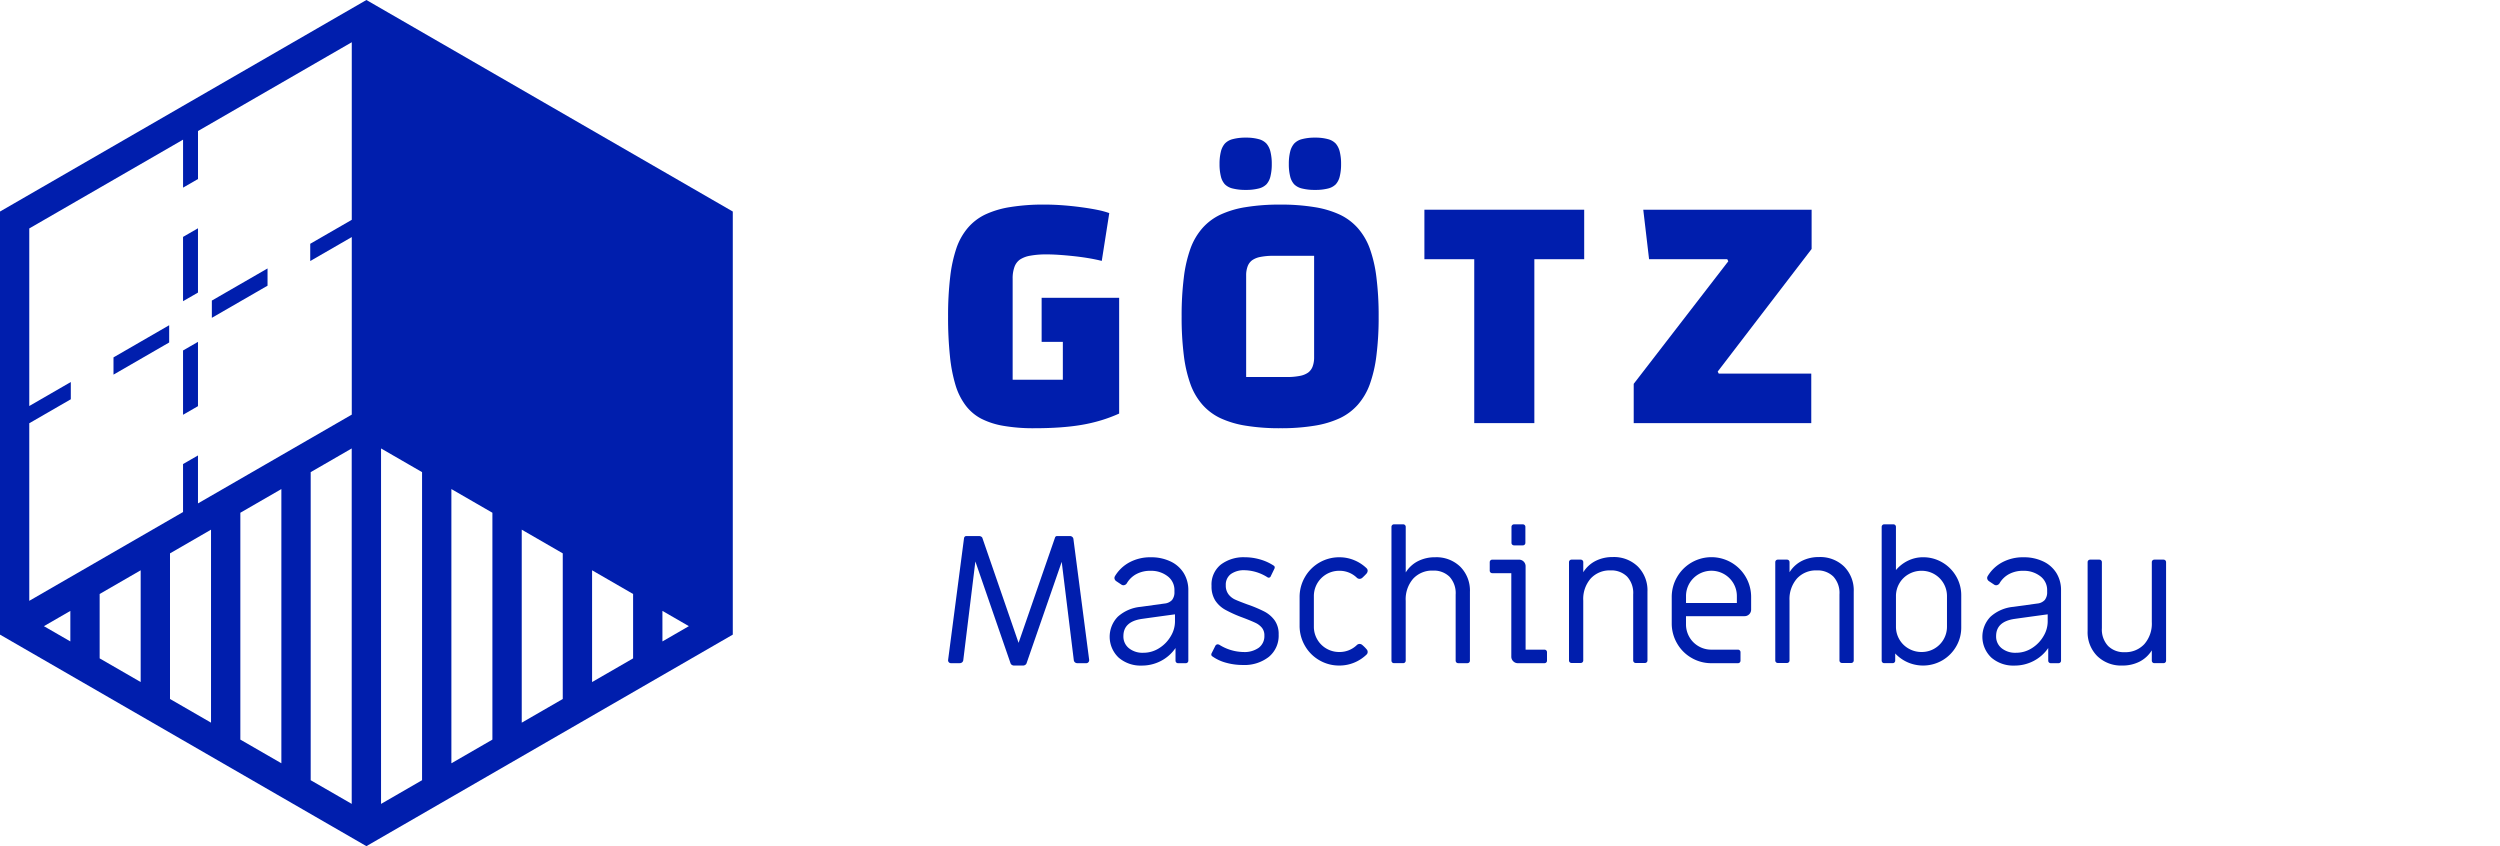
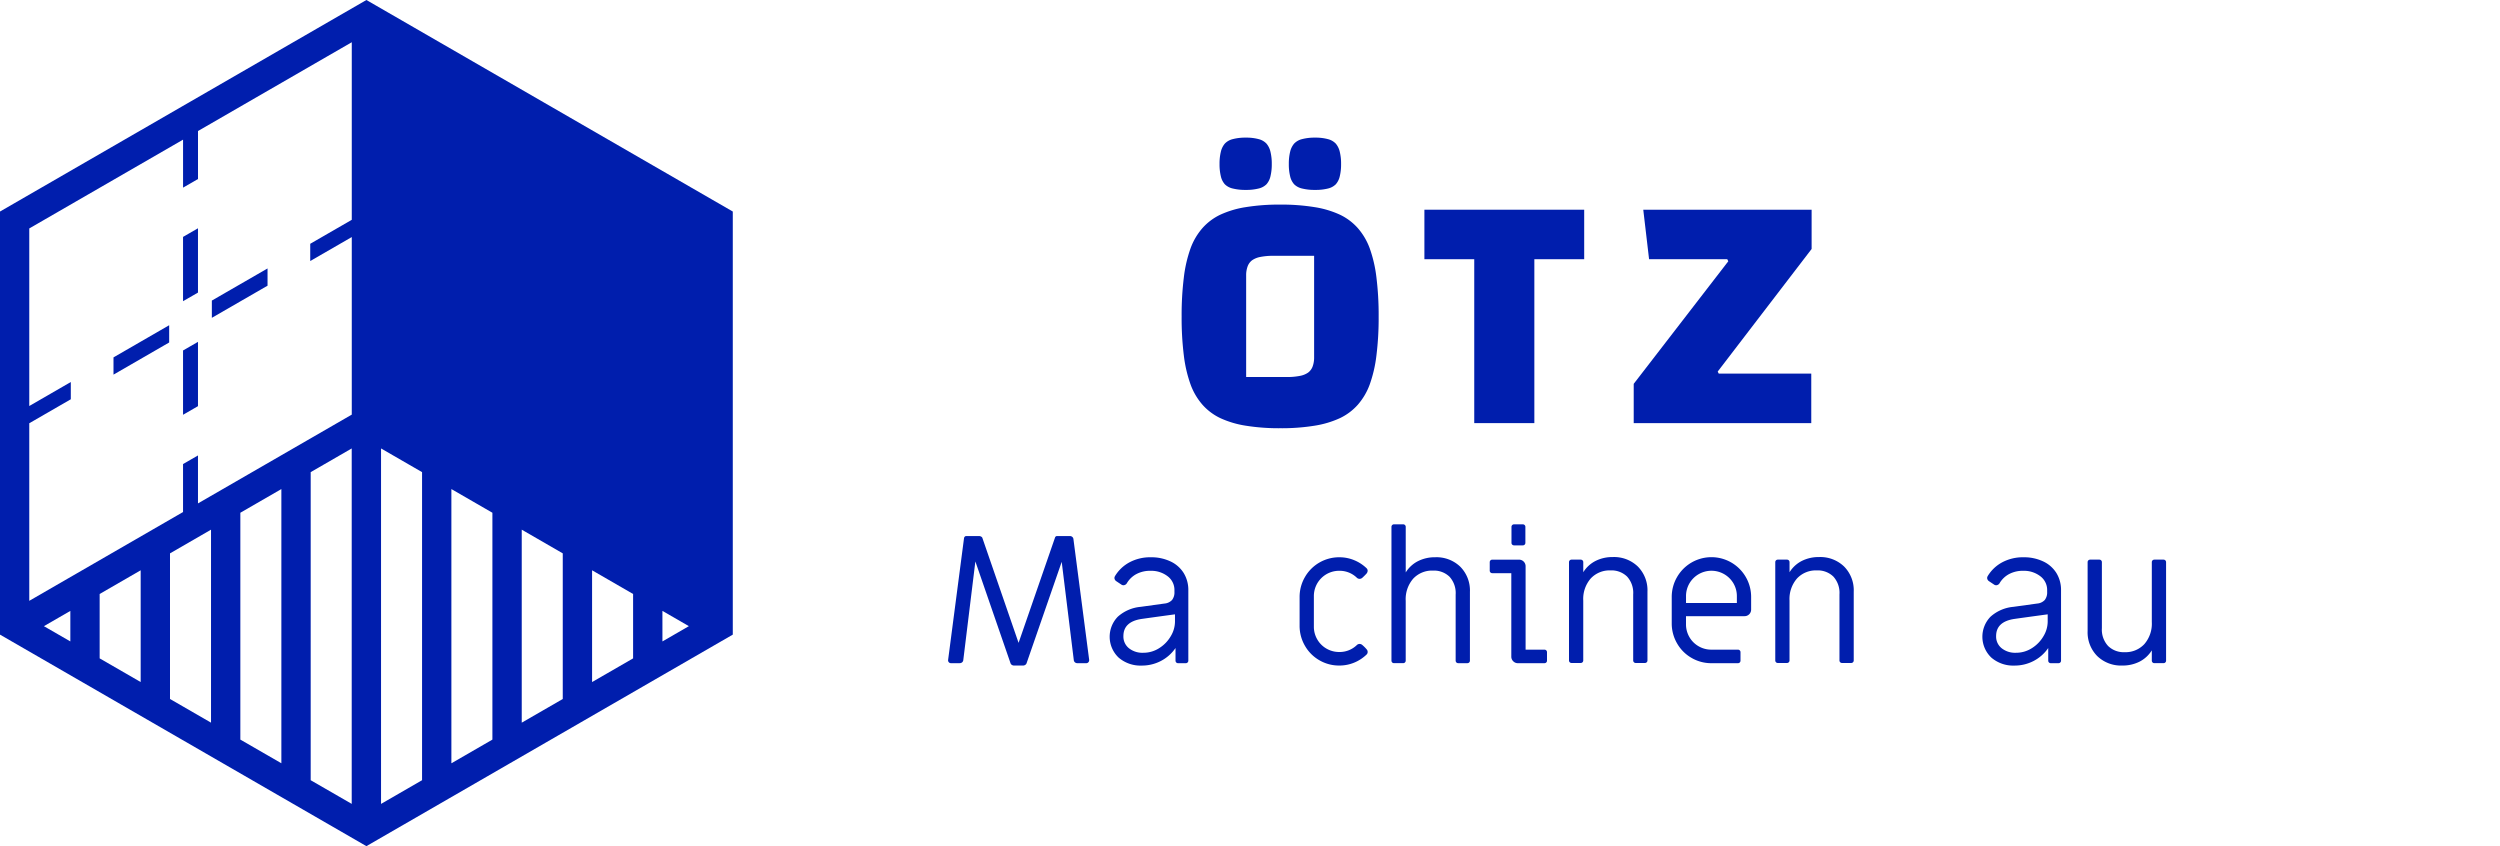
<svg xmlns="http://www.w3.org/2000/svg" id="Logo" viewBox="0 0 130 44">
  <defs>
    <style>.cls-1{fill:#001ead;}</style>
  </defs>
  <title>Logo</title>
  <path id="Würfel_Maschinenbau" data-name="Würfel Maschinenbau" class="cls-1" d="M19.053,0,0,11V33L19.053,44,38.105,33V11ZM1.522,22.009l2.16-1.247V19.865L1.522,21.113V11.879L9.519,7.262V9.757l.777-.448V6.813l7.996-4.617 0,9.234-2.16,1.247v.897l2.16-1.247 0,9.233-7.997,4.617V23.683l-.777.448v2.495L1.522,31.243Zm.761,10.552,1.375-.794v1.587Zm2.899,1.674V30.887l2.133-1.232v5.811Zm3.658,2.112V28.775l2.133-1.232V37.578Zm3.658,2.112V26.663l2.133-1.232V39.69Zm3.658,2.112V24.551l2.133-1.232V41.802Zm3.658,1.232V23.319l2.133,1.232V40.571Zm3.658-2.112V25.431l2.133,1.232V38.459Zm3.658-2.112v-10.036l2.133,1.232v7.573Zm3.658-2.112V29.655l2.133,1.232v3.349Zm3.658-2.112V31.766l1.375.794ZM10.295,15.214l-.777.448V12.319l.777-.448Zm0,5.906-.777.448V18.225l.777-.448Zm.721-4.593,0-.897L13.912,13.959l0,.897ZM5.902,18.584l2.895-1.672v.897L5.902,19.481Z" />
  <g id="Maschinenbau">
    <path class="cls-1" d="M52.617,34.575a.165.165,0,0,1-.071-.09L50.719,29.196l-.628,5.127a.175.175,0,0,1-.062.119.196.196,0,0,1-.128.043h-.447a.145.145,0,0,1-.119-.052.149.149,0,0,1-.033-.119l.828-6.335a.13.13,0,0,1,.043-.076.108.108,0,0,1,.072-.029h.666a.226.226,0,0,1,.114.033.128.128,0,0,1,.067.091l1.874,5.431,1.893-5.469a.112.112,0,0,1,.114-.086h.656a.196.196,0,0,1,.128.043.175.175,0,0,1,.062.119l.818,6.278v.019a.153.153,0,0,1-.043.105.14.14,0,0,1-.11.048h-.456a.196.196,0,0,1-.129-.043.173.173,0,0,1-.062-.119l-.628-5.108-1.826,5.269a.167.167,0,0,1-.072.09.198.198,0,0,1-.109.033h-.476A.199.199,0,0,1,52.617,34.575Z" />
    <path class="cls-1" d="M58.169,34.195a1.494,1.494,0,0,1-.043-2.126,2.055,2.055,0,0,1,1.184-.513l1.237-.171a.609.609,0,0,0,.4-.186.642.642,0,0,0,.124-.423v-.076a.893.893,0,0,0-.357-.737,1.394,1.394,0,0,0-.889-.281,1.51,1.51,0,0,0-.728.167,1.265,1.265,0,0,0-.49.461.222.222,0,0,1-.19.124.218.218,0,0,1-.124-.048l-.257-.171a.217.217,0,0,1-.086-.162.225.225,0,0,1,.029-.095,1.964,1.964,0,0,1,.756-.718,2.281,2.281,0,0,1,1.108-.262,2.33,2.33,0,0,1,1.018.214,1.607,1.607,0,0,1,.69.604,1.676,1.676,0,0,1,.242.904v3.653a.13.13,0,0,1-.133.133h-.4a.13.13,0,0,1-.133-.133v-.656a2.085,2.085,0,0,1-.756.671,2.128,2.128,0,0,1-1.004.242A1.737,1.737,0,0,1,58.169,34.195Zm2.121-.499a1.801,1.801,0,0,0,.595-.623,1.484,1.484,0,0,0,.214-.737v-.39q-.228.029-1.465.2l-.266.038q-.951.143-.951.894a.777.777,0,0,0,.285.628,1.121,1.121,0,0,0,.742.238A1.52,1.52,0,0,0,60.29,33.696Z" />
-     <path class="cls-1" d="M63.769,34.466a2.222,2.222,0,0,1-.723-.333.101.101,0,0,1-.052-.062.128.128,0,0,1,.005-.091l.2-.399a.142.142,0,0,1,.124-.076.318.318,0,0,1,.076.019,2.422,2.422,0,0,0,1.265.381,1.271,1.271,0,0,0,.794-.224.752.752,0,0,0,.29-.633.618.618,0,0,0-.128-.404.966.966,0,0,0-.338-.257q-.209-.1-.656-.271a6.55,6.55,0,0,1-.913-.409,1.484,1.484,0,0,1-.523-.485,1.363,1.363,0,0,1-.19-.752,1.329,1.329,0,0,1,.485-1.113,1.96,1.96,0,0,1,1.246-.38,2.847,2.847,0,0,1,.794.114,2.548,2.548,0,0,1,.709.323.09.09,0,0,1,.048.067.131.131,0,0,1-.01.086l-.19.39a.115.115,0,0,1-.072.076.117.117,0,0,1-.109-.019,2.296,2.296,0,0,0-1.17-.362,1.174,1.174,0,0,0-.728.2.686.686,0,0,0-.262.58.745.745,0,0,0,.143.475.91.91,0,0,0,.342.271q.2.091.637.252a6.909,6.909,0,0,1,.885.371,1.552,1.552,0,0,1,.533.457,1.225,1.225,0,0,1,.209.742,1.423,1.423,0,0,1-.509,1.156,2.052,2.052,0,0,1-1.355.423A3.238,3.238,0,0,1,63.769,34.466Z" />
    <path class="cls-1" d="M68.607,34.333a2.02,2.02,0,0,1-.752-.756,2.056,2.056,0,0,1-.276-1.041v-1.484a2.058,2.058,0,0,1,.276-1.042A2.049,2.049,0,0,1,69.644,28.978a1.996,1.996,0,0,1,.775.152,2.041,2.041,0,0,1,.642.418.183.183,0,0,1,.057.133.242.242,0,0,1-.057.143q-.095.105-.219.219a.216.216,0,0,1-.143.057.209.209,0,0,1-.152-.067,1.287,1.287,0,0,0-.904-.352,1.313,1.313,0,0,0-1.322,1.322v1.579a1.307,1.307,0,0,0,.176.666,1.291,1.291,0,0,0,.48.48,1.305,1.305,0,0,0,.666.176,1.287,1.287,0,0,0,.904-.352.21.21,0,0,1,.152-.067.216.216,0,0,1,.143.057,1.773,1.773,0,0,1,.219.219.194.194,0,0,1,.057.143.182.182,0,0,1-.057.133,2.036,2.036,0,0,1-.642.419,2.002,2.002,0,0,1-.775.152A2.029,2.029,0,0,1,68.607,34.333Z" />
    <path class="cls-1" d="M72.394,34.447a.128.128,0,0,1-.038-.095V27.398a.13.13,0,0,1,.133-.133h.476a.13.13,0,0,1,.133.133v2.369a1.611,1.611,0,0,1,.642-.59,1.94,1.94,0,0,1,.889-.2A1.779,1.779,0,0,1,75.937,29.472a1.754,1.754,0,0,1,.499,1.303v3.577a.13.13,0,0,1-.133.133h-.476a.13.13,0,0,1-.133-.133V30.918a1.257,1.257,0,0,0-.319-.928,1.163,1.163,0,0,0-.861-.319,1.338,1.338,0,0,0-1.027.419,1.622,1.622,0,0,0-.39,1.151v3.11a.13.13,0,0,1-.133.133h-.476A.129.129,0,0,1,72.394,34.447Z" />
    <path class="cls-1" d="M78.688,34.385a.331.331,0,0,1-.1-.243V29.805h-.989a.13.13,0,0,1-.133-.133v-.437a.13.13,0,0,1,.133-.133h1.389a.341.341,0,0,1,.343.342v4.338h.98a.13.13,0,0,1,.133.133v.438a.13.13,0,0,1-.133.133h-1.379A.33.33,0,0,1,78.688,34.385ZM78.635,28.321a.128.128,0,0,1-.038-.095v-.827a.13.13,0,0,1,.133-.133H79.187a.13.13,0,0,1,.133.133v.827a.13.13,0,0,1-.133.133h-.456A.128.128,0,0,1,78.635,28.321Z" />
    <path class="cls-1" d="M81.626,34.437a.128.128,0,0,1-.038-.095V29.234a.13.13,0,0,1,.133-.133h.476a.13.13,0,0,1,.133.133v.523a1.613,1.613,0,0,1,.642-.59,1.94,1.94,0,0,1,.889-.2,1.779,1.779,0,0,1,1.308.494,1.754,1.754,0,0,1,.499,1.303V34.342a.13.13,0,0,1-.133.133h-.476a.13.13,0,0,1-.133-.133V30.908a1.257,1.257,0,0,0-.319-.928,1.163,1.163,0,0,0-.861-.319,1.338,1.338,0,0,0-1.027.419,1.622,1.622,0,0,0-.39,1.151V34.342a.13.13,0,0,1-.133.133H81.721A.129.129,0,0,1,81.626,34.437Z" />
    <path class="cls-1" d="M87.958,34.209a2.02,2.02,0,0,1-.752-.756,2.056,2.056,0,0,1-.276-1.041V31.051a2.058,2.058,0,0,1,.276-1.042,2.062,2.062,0,0,1,3.577,0,2.058,2.058,0,0,1,.276,1.042v.647a.341.341,0,0,1-.343.343H87.672v.419a1.307,1.307,0,0,0,.176.666,1.291,1.291,0,0,0,.48.48,1.305,1.305,0,0,0,.666.176h1.379a.13.13,0,0,1,.133.133v.438a.13.13,0,0,1-.133.133h-1.379A2.026,2.026,0,0,1,87.958,34.209Zm2.359-2.853v-.352a1.307,1.307,0,0,0-.176-.666,1.326,1.326,0,0,0-2.292,0,1.307,1.307,0,0,0-.176.666v.352Z" />
    <path class="cls-1" d="M92.352,34.437a.128.128,0,0,1-.038-.095V29.234a.13.13,0,0,1,.133-.133h.476a.13.13,0,0,1,.133.133v.523a1.613,1.613,0,0,1,.642-.59,1.94,1.94,0,0,1,.889-.2,1.779,1.779,0,0,1,1.308.494,1.754,1.754,0,0,1,.499,1.303V34.342a.13.13,0,0,1-.133.133h-.476a.13.13,0,0,1-.133-.133V30.908a1.257,1.257,0,0,0-.319-.928,1.163,1.163,0,0,0-.861-.319,1.338,1.338,0,0,0-1.027.419,1.622,1.622,0,0,0-.39,1.151V34.342a.13.13,0,0,1-.133.133h-.476A.129.129,0,0,1,92.352,34.437Z" />
-     <path class="cls-1" d="M99.203,34.442a1.978,1.978,0,0,1-.652-.462v.371a.13.13,0,0,1-.133.133h-.438a.13.13,0,0,1-.133-.133V27.398a.13.13,0,0,1,.133-.133h.476a.13.13,0,0,1,.133.133v2.245a1.901,1.901,0,0,1,.633-.49,1.767,1.767,0,0,1,.775-.176,1.946,1.946,0,0,1,.999.266,1.977,1.977,0,0,1,.723.723,1.948,1.948,0,0,1,.266.999v1.655a1.949,1.949,0,0,1-.266.999,1.979,1.979,0,0,1-.723.723,1.994,1.994,0,0,1-1.793.1Zm1.384-.714a1.293,1.293,0,0,0,.48-.48,1.307,1.307,0,0,0,.176-.666v-1.579a1.313,1.313,0,0,0-1.322-1.322,1.329,1.329,0,0,0-.67.176,1.282,1.282,0,0,0-.485.48,1.304,1.304,0,0,0-.176.666v1.579a1.304,1.304,0,0,0,.176.666,1.279,1.279,0,0,0,.485.48,1.329,1.329,0,0,0,.67.176A1.306,1.306,0,0,0,100.587,33.729Z" />
    <path class="cls-1" d="M103.55,34.195a1.494,1.494,0,0,1-.043-2.126,2.055,2.055,0,0,1,1.184-.513l1.237-.171a.609.609,0,0,0,.4-.186.642.642,0,0,0,.124-.423v-.076a.893.893,0,0,0-.357-.737,1.394,1.394,0,0,0-.889-.281,1.51,1.51,0,0,0-.728.167,1.265,1.265,0,0,0-.49.461.222.222,0,0,1-.19.124.218.218,0,0,1-.124-.048l-.257-.171a.217.217,0,0,1-.086-.162.225.225,0,0,1,.029-.095,1.964,1.964,0,0,1,.756-.718,2.281,2.281,0,0,1,1.108-.262,2.33,2.33,0,0,1,1.018.214,1.607,1.607,0,0,1,.69.604,1.676,1.676,0,0,1,.242.904v3.653a.13.13,0,0,1-.133.133H106.641a.13.13,0,0,1-.133-.133v-.656a2.085,2.085,0,0,1-.756.671,2.128,2.128,0,0,1-1.004.242A1.737,1.737,0,0,1,103.55,34.195Zm2.121-.499a1.801,1.801,0,0,0,.595-.623,1.484,1.484,0,0,0,.214-.737v-.39q-.228.029-1.465.2l-.266.038q-.951.143-.951.894a.777.777,0,0,0,.285.628,1.121,1.121,0,0,0,.742.238A1.52,1.52,0,0,0,105.671,33.696Z" />
    <path class="cls-1" d="M109.055,34.114a1.753,1.753,0,0,1-.499-1.303V29.234a.13.13,0,0,1,.133-.133h.476a.13.13,0,0,1,.133.133v3.434a1.249,1.249,0,0,0,.323.923,1.158,1.158,0,0,0,.856.323,1.339,1.339,0,0,0,1.027-.418,1.622,1.622,0,0,0,.39-1.151V29.234a.13.13,0,0,1,.133-.133h.476a.13.13,0,0,1,.133.133v5.117a.13.13,0,0,1-.133.133h-.476a.13.13,0,0,1-.133-.133v-.533a1.614,1.614,0,0,1-.642.59,1.943,1.943,0,0,1-.889.2A1.778,1.778,0,0,1,109.055,34.114Z" />
  </g>
  <g id="Wortmarke">
-     <path class="cls-1" d="M58.196,15.486v6.019a7.687,7.687,0,0,1-.937.351,8.307,8.307,0,0,1-.999.235q-.515.089-1.136.133t-1.349.044a9.046,9.046,0,0,1-1.594-.124,4.014,4.014,0,0,1-1.158-.373,2.445,2.445,0,0,1-.804-.681,3.375,3.375,0,0,1-.528-1.05,7.931,7.931,0,0,1-.293-1.511A19.269,19.269,0,0,1,49.3,16.462a17.12,17.12,0,0,1,.109-2.053,7.221,7.221,0,0,1,.326-1.507,3.268,3.268,0,0,1,.593-1.054,2.772,2.772,0,0,1,.908-.695,4.841,4.841,0,0,1,1.301-.386,10.81,10.81,0,0,1,1.771-.129q.435,0,.906.033t.977.1q.506.067.879.144a4.388,4.388,0,0,1,.612.166l-.195,1.243-.195,1.243q-.32-.08-.688-.142t-.786-.107q-.417-.044-.768-.067t-.635-.022a4.512,4.512,0,0,0-.841.067,1.403,1.403,0,0,0-.535.2.798.798,0,0,0-.286.382,1.719,1.719,0,0,0-.095.613V19.747h2.61V17.776H54.165V15.486h4.03Z" />
    <path class="cls-1" d="M63.691,9.582a.931.931,0,0,1-.206-.411,2.603,2.603,0,0,1-.069-.646,2.56,2.56,0,0,1,.069-.637,1.004,1.004,0,0,1,.206-.42.841.841,0,0,1,.411-.233,2.533,2.533,0,0,1,.681-.078,2.442,2.442,0,0,1,.668.078.84.84,0,0,1,.406.233,1.006,1.006,0,0,1,.206.42,2.558,2.558,0,0,1,.069.637,2.601,2.601,0,0,1-.069.646.932.932,0,0,1-.206.411.852.852,0,0,1-.406.22,2.581,2.581,0,0,1-.668.073,2.677,2.677,0,0,1-.681-.073A.853.853,0,0,1,63.691,9.582ZM61.906,12.92a3.345,3.345,0,0,1,.619-1.056,2.917,2.917,0,0,1,.934-.701,4.987,4.987,0,0,1,1.325-.393,10.895,10.895,0,0,1,1.791-.131,10.751,10.751,0,0,1,1.778.131,4.989,4.989,0,0,1,1.321.393,2.916,2.916,0,0,1,.934.701A3.348,3.348,0,0,1,71.228,12.92a6.871,6.871,0,0,1,.346,1.503,15.943,15.943,0,0,1,.116,2.039,15.761,15.761,0,0,1-.116,2.026,6.863,6.863,0,0,1-.346,1.498,3.349,3.349,0,0,1-.619,1.057,2.911,2.911,0,0,1-.934.701,4.989,4.989,0,0,1-1.321.393,10.751,10.751,0,0,1-1.778.131,10.895,10.895,0,0,1-1.791-.131,4.987,4.987,0,0,1-1.325-.393,2.912,2.912,0,0,1-.934-.701,3.345,3.345,0,0,1-.619-1.057A6.854,6.854,0,0,1,61.56,18.489a15.768,15.768,0,0,1-.115-2.026,15.951,15.951,0,0,1,.115-2.039A6.861,6.861,0,0,1,61.906,12.92Zm5.007,6.685a3.387,3.387,0,0,0,.677-.058,1.099,1.099,0,0,0,.433-.173.696.696,0,0,0,.233-.315,1.337,1.337,0,0,0,.078-.484V13.302H66.221a3.383,3.383,0,0,0-.677.058,1.101,1.101,0,0,0-.433.173.696.696,0,0,0-.233.315,1.337,1.337,0,0,0-.078.484v5.273h2.113Zm.382-10.023a.932.932,0,0,1-.207-.411,2.599,2.599,0,0,1-.069-.646,2.556,2.556,0,0,1,.069-.637,1.005,1.005,0,0,1,.207-.42.84.84,0,0,1,.41-.233,2.531,2.531,0,0,1,.681-.078A2.442,2.442,0,0,1,69.055,7.236a.84.84,0,0,1,.406.233,1.006,1.006,0,0,1,.206.42,2.554,2.554,0,0,1,.069.637,2.597,2.597,0,0,1-.069.646.933.933,0,0,1-.206.411.852.852,0,0,1-.406.22A2.581,2.581,0,0,1,68.387,9.875a2.676,2.676,0,0,1-.681-.073A.853.853,0,0,1,67.295,9.582Z" />
    <polygon class="cls-1" points="79.786 22.002 78.224 22.002 76.661 22.002 76.661 17.741 76.661 13.479 75.365 13.479 74.069 13.479 74.069 12.192 74.069 10.905 78.224 10.905 82.378 10.905 82.378 12.192 82.378 13.479 81.082 13.479 79.786 13.479 79.786 17.741 79.786 22.002" />
    <polygon class="cls-1" points="84.953 19.96 87.412 16.773 89.871 13.586 89.845 13.533 89.818 13.479 87.785 13.479 85.752 13.479 85.601 12.192 85.45 10.905 89.827 10.905 94.204 10.905 94.204 11.926 94.204 12.947 91.762 16.134 89.321 19.321 89.347 19.374 89.374 19.427 91.78 19.427 94.186 19.427 94.186 20.715 94.186 22.002 89.569 22.002 84.953 22.002 84.953 20.981 84.953 19.96" />
  </g>
</svg>